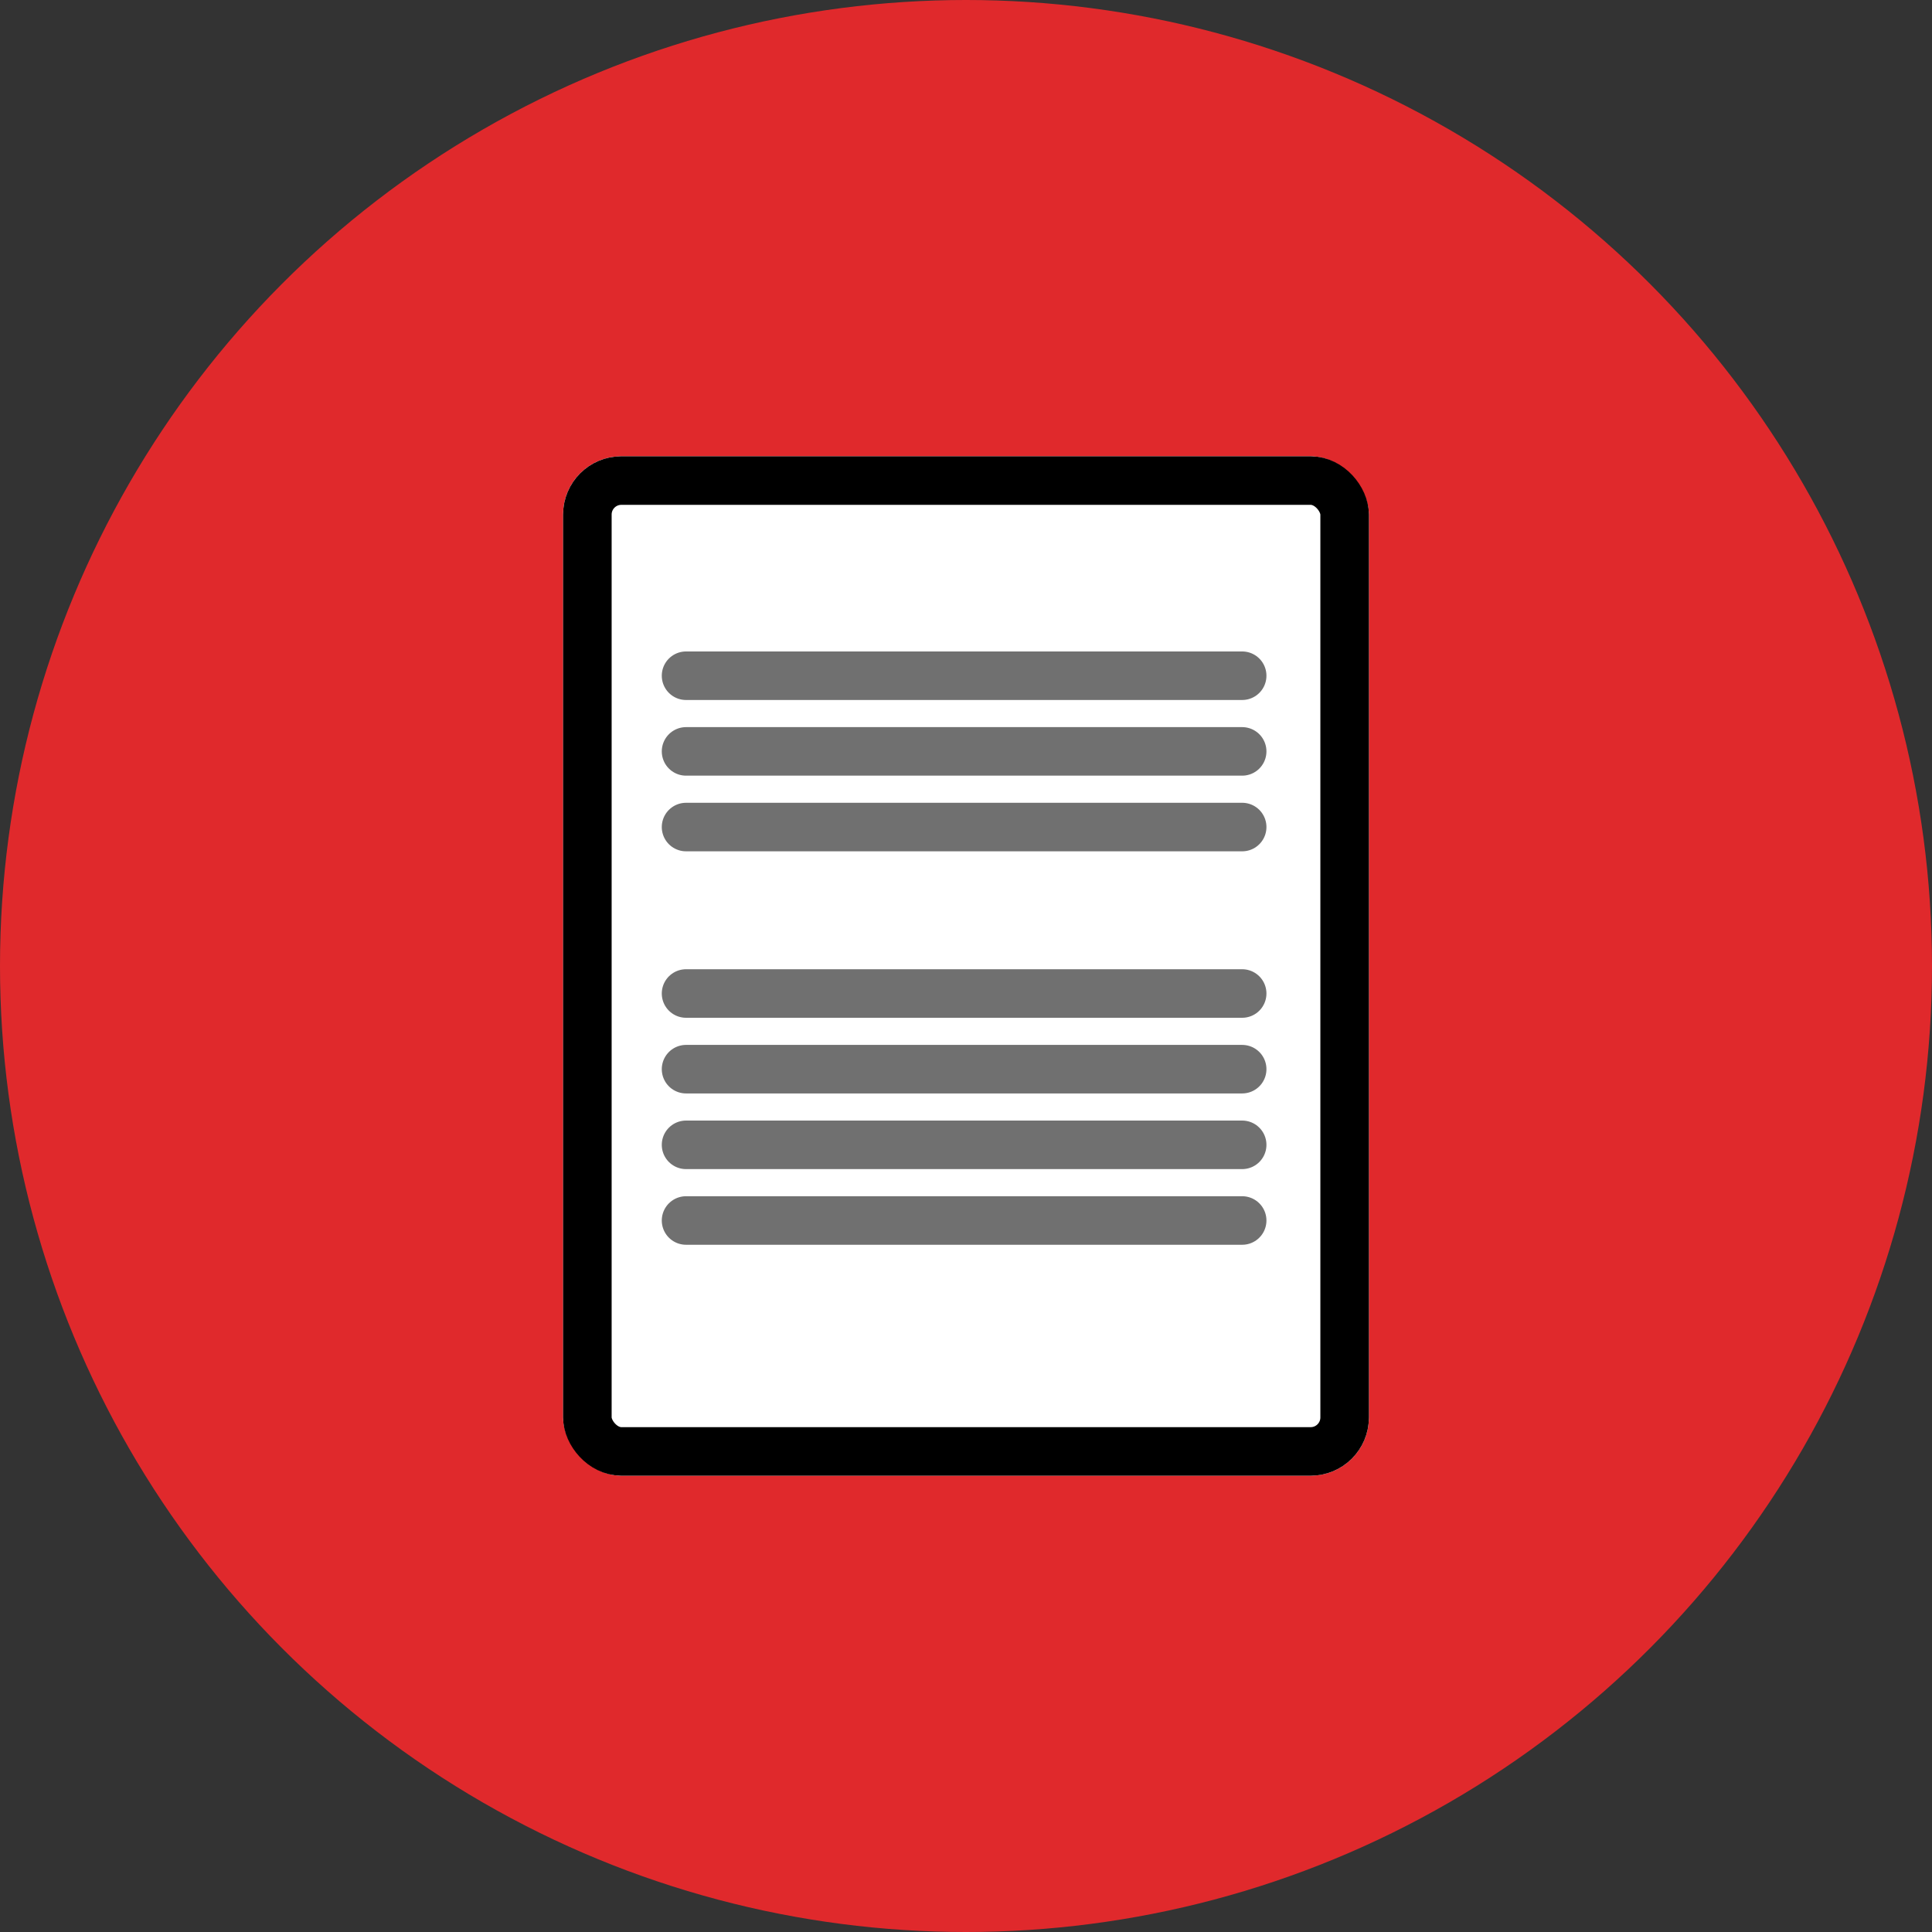
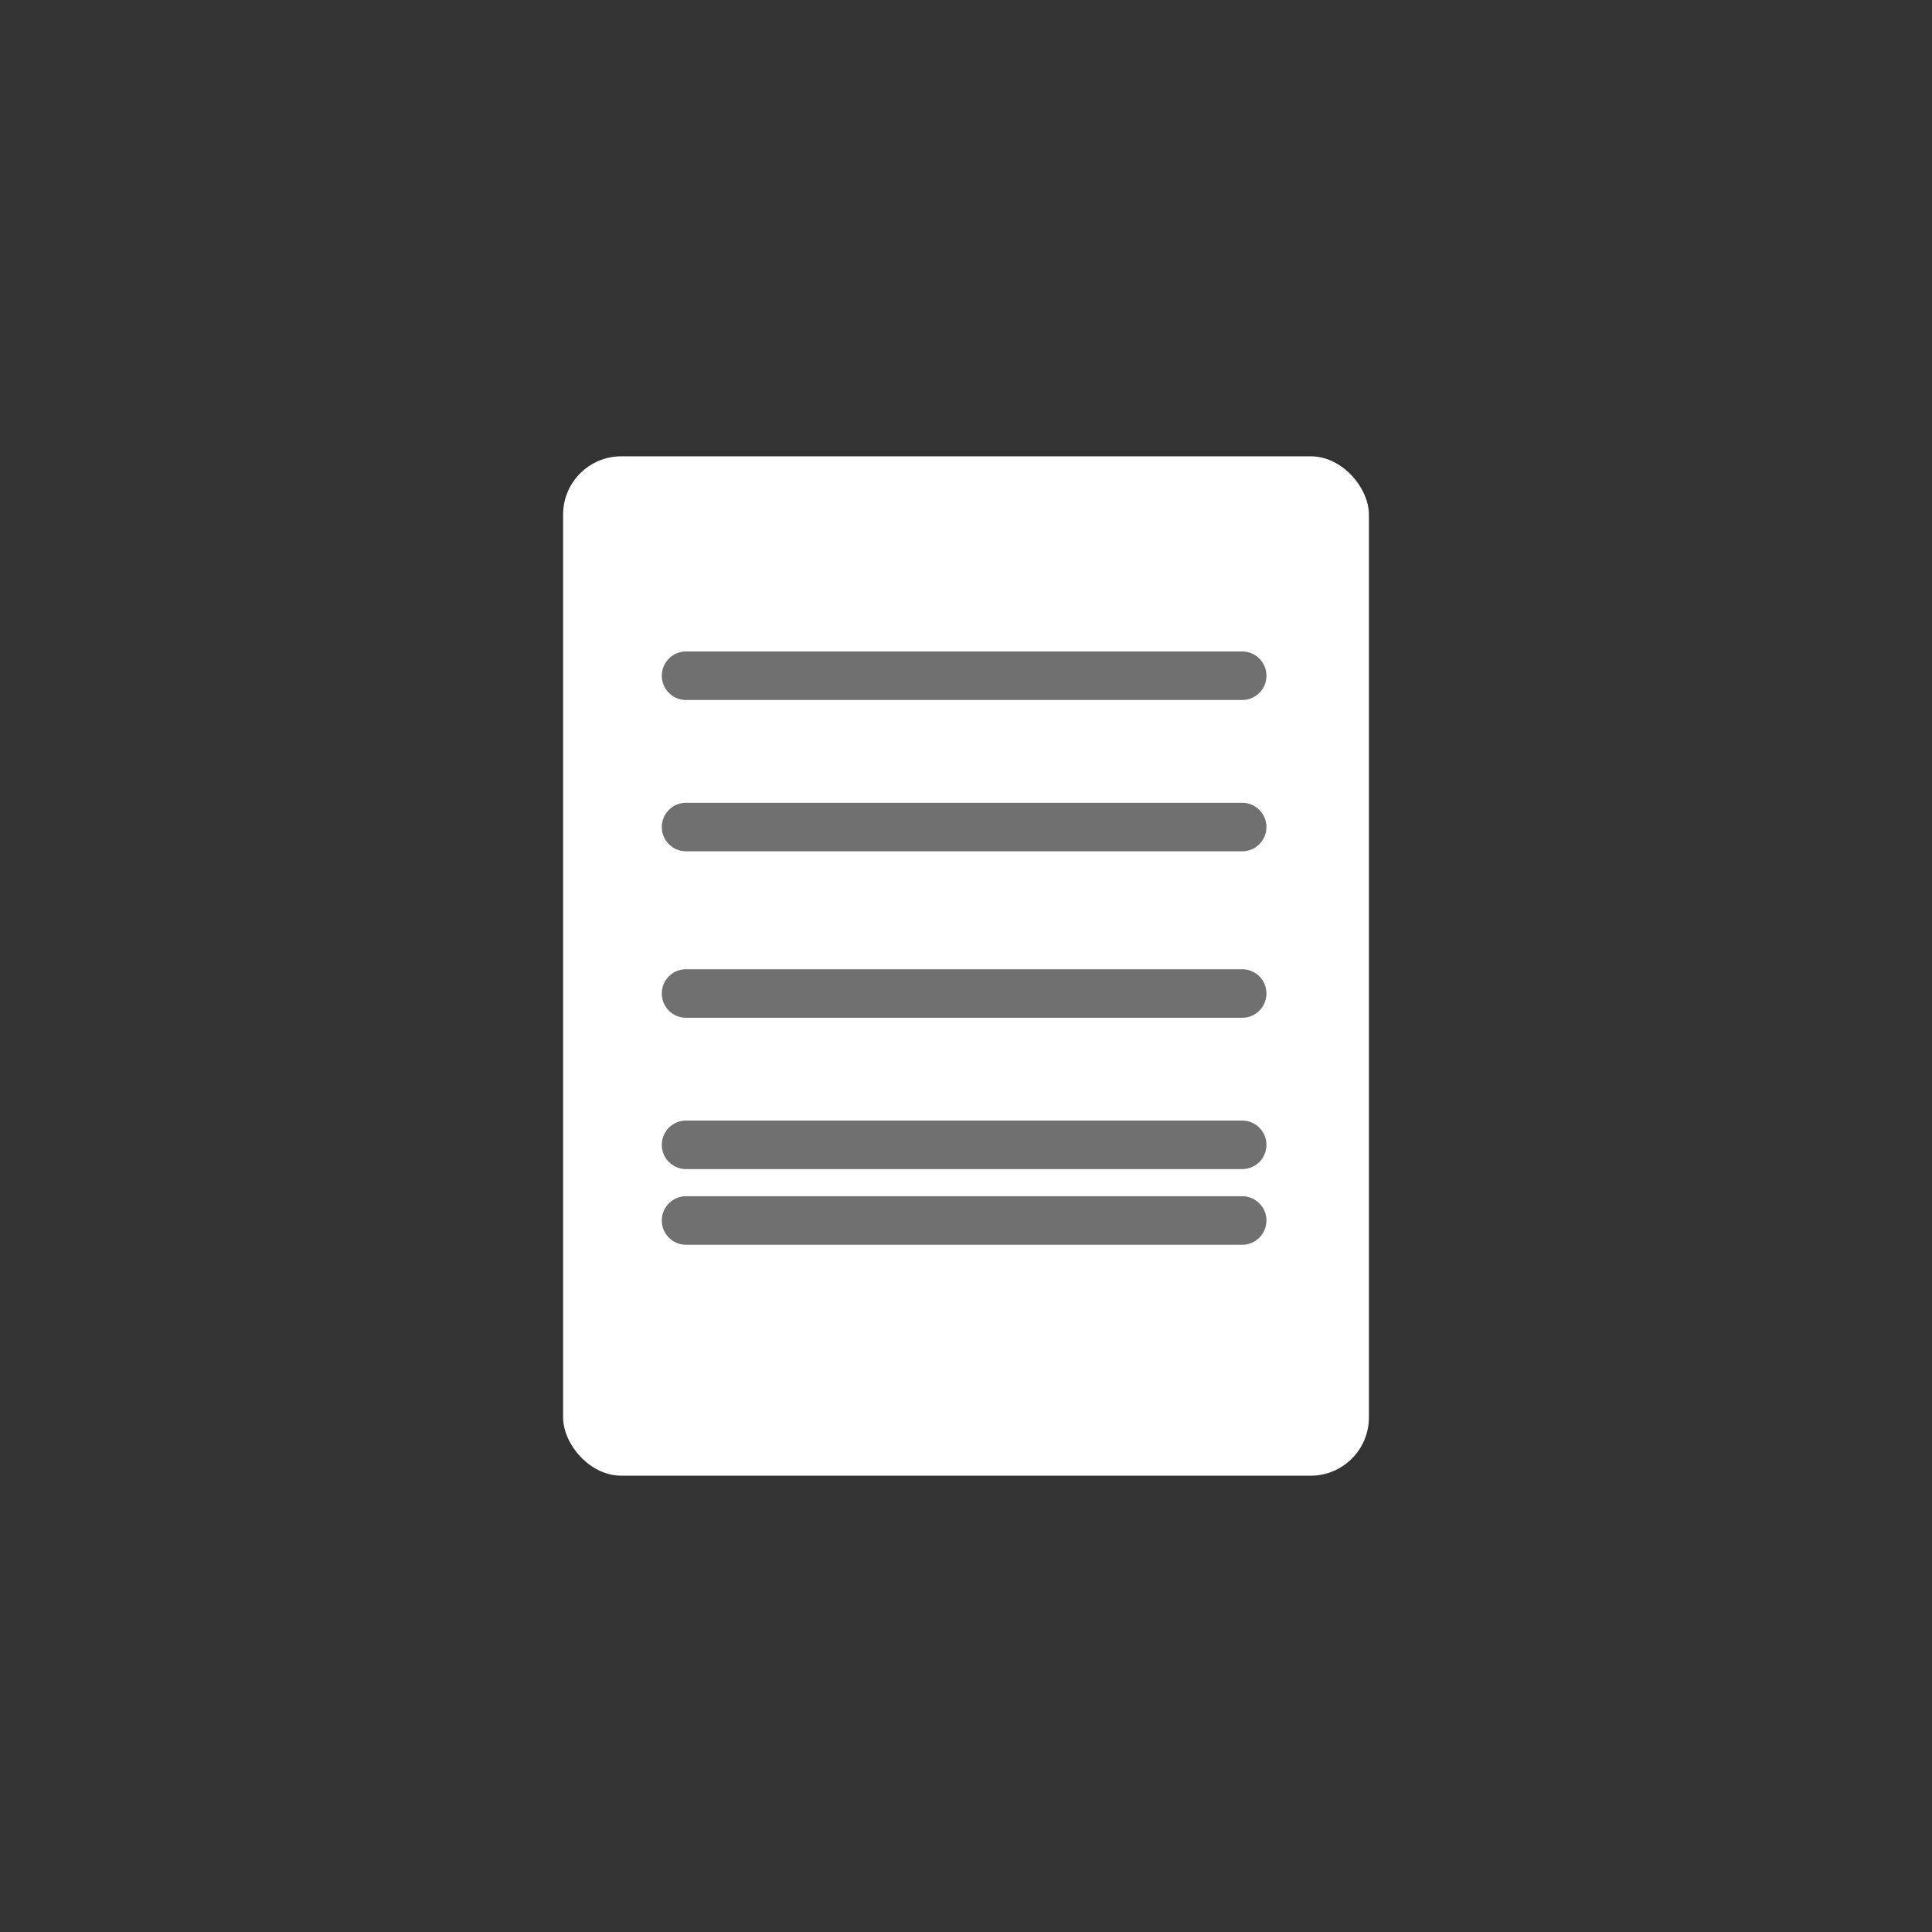
<svg xmlns="http://www.w3.org/2000/svg" width="398" height="398" viewBox="0 0 398 398">
  <rect x="0" y="0" width="398" height="398" fill="#333333" stroke="none" />
  <g id="Gruppe_87" data-name="Gruppe 87" transform="translate(-140 -3172)">
-     <circle id="Ellipse_16" data-name="Ellipse 16" cx="199" cy="199" r="199" transform="translate(140 3172)" fill="#e0292c" />
    <g id="Gruppe_84" data-name="Gruppe 84" transform="translate(23 30)">
      <g id="Rechteck_203" data-name="Rechteck 203" transform="translate(233 3236)" fill="#fff" stroke="#000" stroke-width="10">
        <rect width="166" height="210" rx="12" stroke="none" />
-         <rect x="5" y="5" width="156" height="200" rx="7" fill="none" />
      </g>
      <line id="Linie_1" data-name="Linie 1" x2="114.563" transform="translate(258.329 3281.202)" fill="none" stroke="#707070" stroke-linecap="round" stroke-width="10" />
-       <line id="Linie_2" data-name="Linie 2" x2="114.563" transform="translate(258.329 3296.789)" fill="none" stroke="#707070" stroke-linecap="round" stroke-width="10" />
      <line id="Linie_3" data-name="Linie 3" x2="114.563" transform="translate(258.329 3312.375)" fill="none" stroke="#707070" stroke-linecap="round" stroke-width="10" />
      <line id="Linie_4" data-name="Linie 4" x2="114.563" transform="translate(258.329 3346.666)" fill="none" stroke="#707070" stroke-linecap="round" stroke-width="10" />
-       <line id="Linie_5" data-name="Linie 5" x2="114.563" transform="translate(258.329 3362.253)" fill="none" stroke="#707070" stroke-linecap="round" stroke-width="10" />
      <line id="Linie_6" data-name="Linie 6" x2="114.563" transform="translate(258.329 3377.84)" fill="none" stroke="#707070" stroke-linecap="round" stroke-width="10" />
      <line id="Linie_7" data-name="Linie 7" x2="114.563" transform="translate(258.329 3393.427)" fill="none" stroke="#707070" stroke-linecap="round" stroke-width="10" />
    </g>
  </g>
</svg>